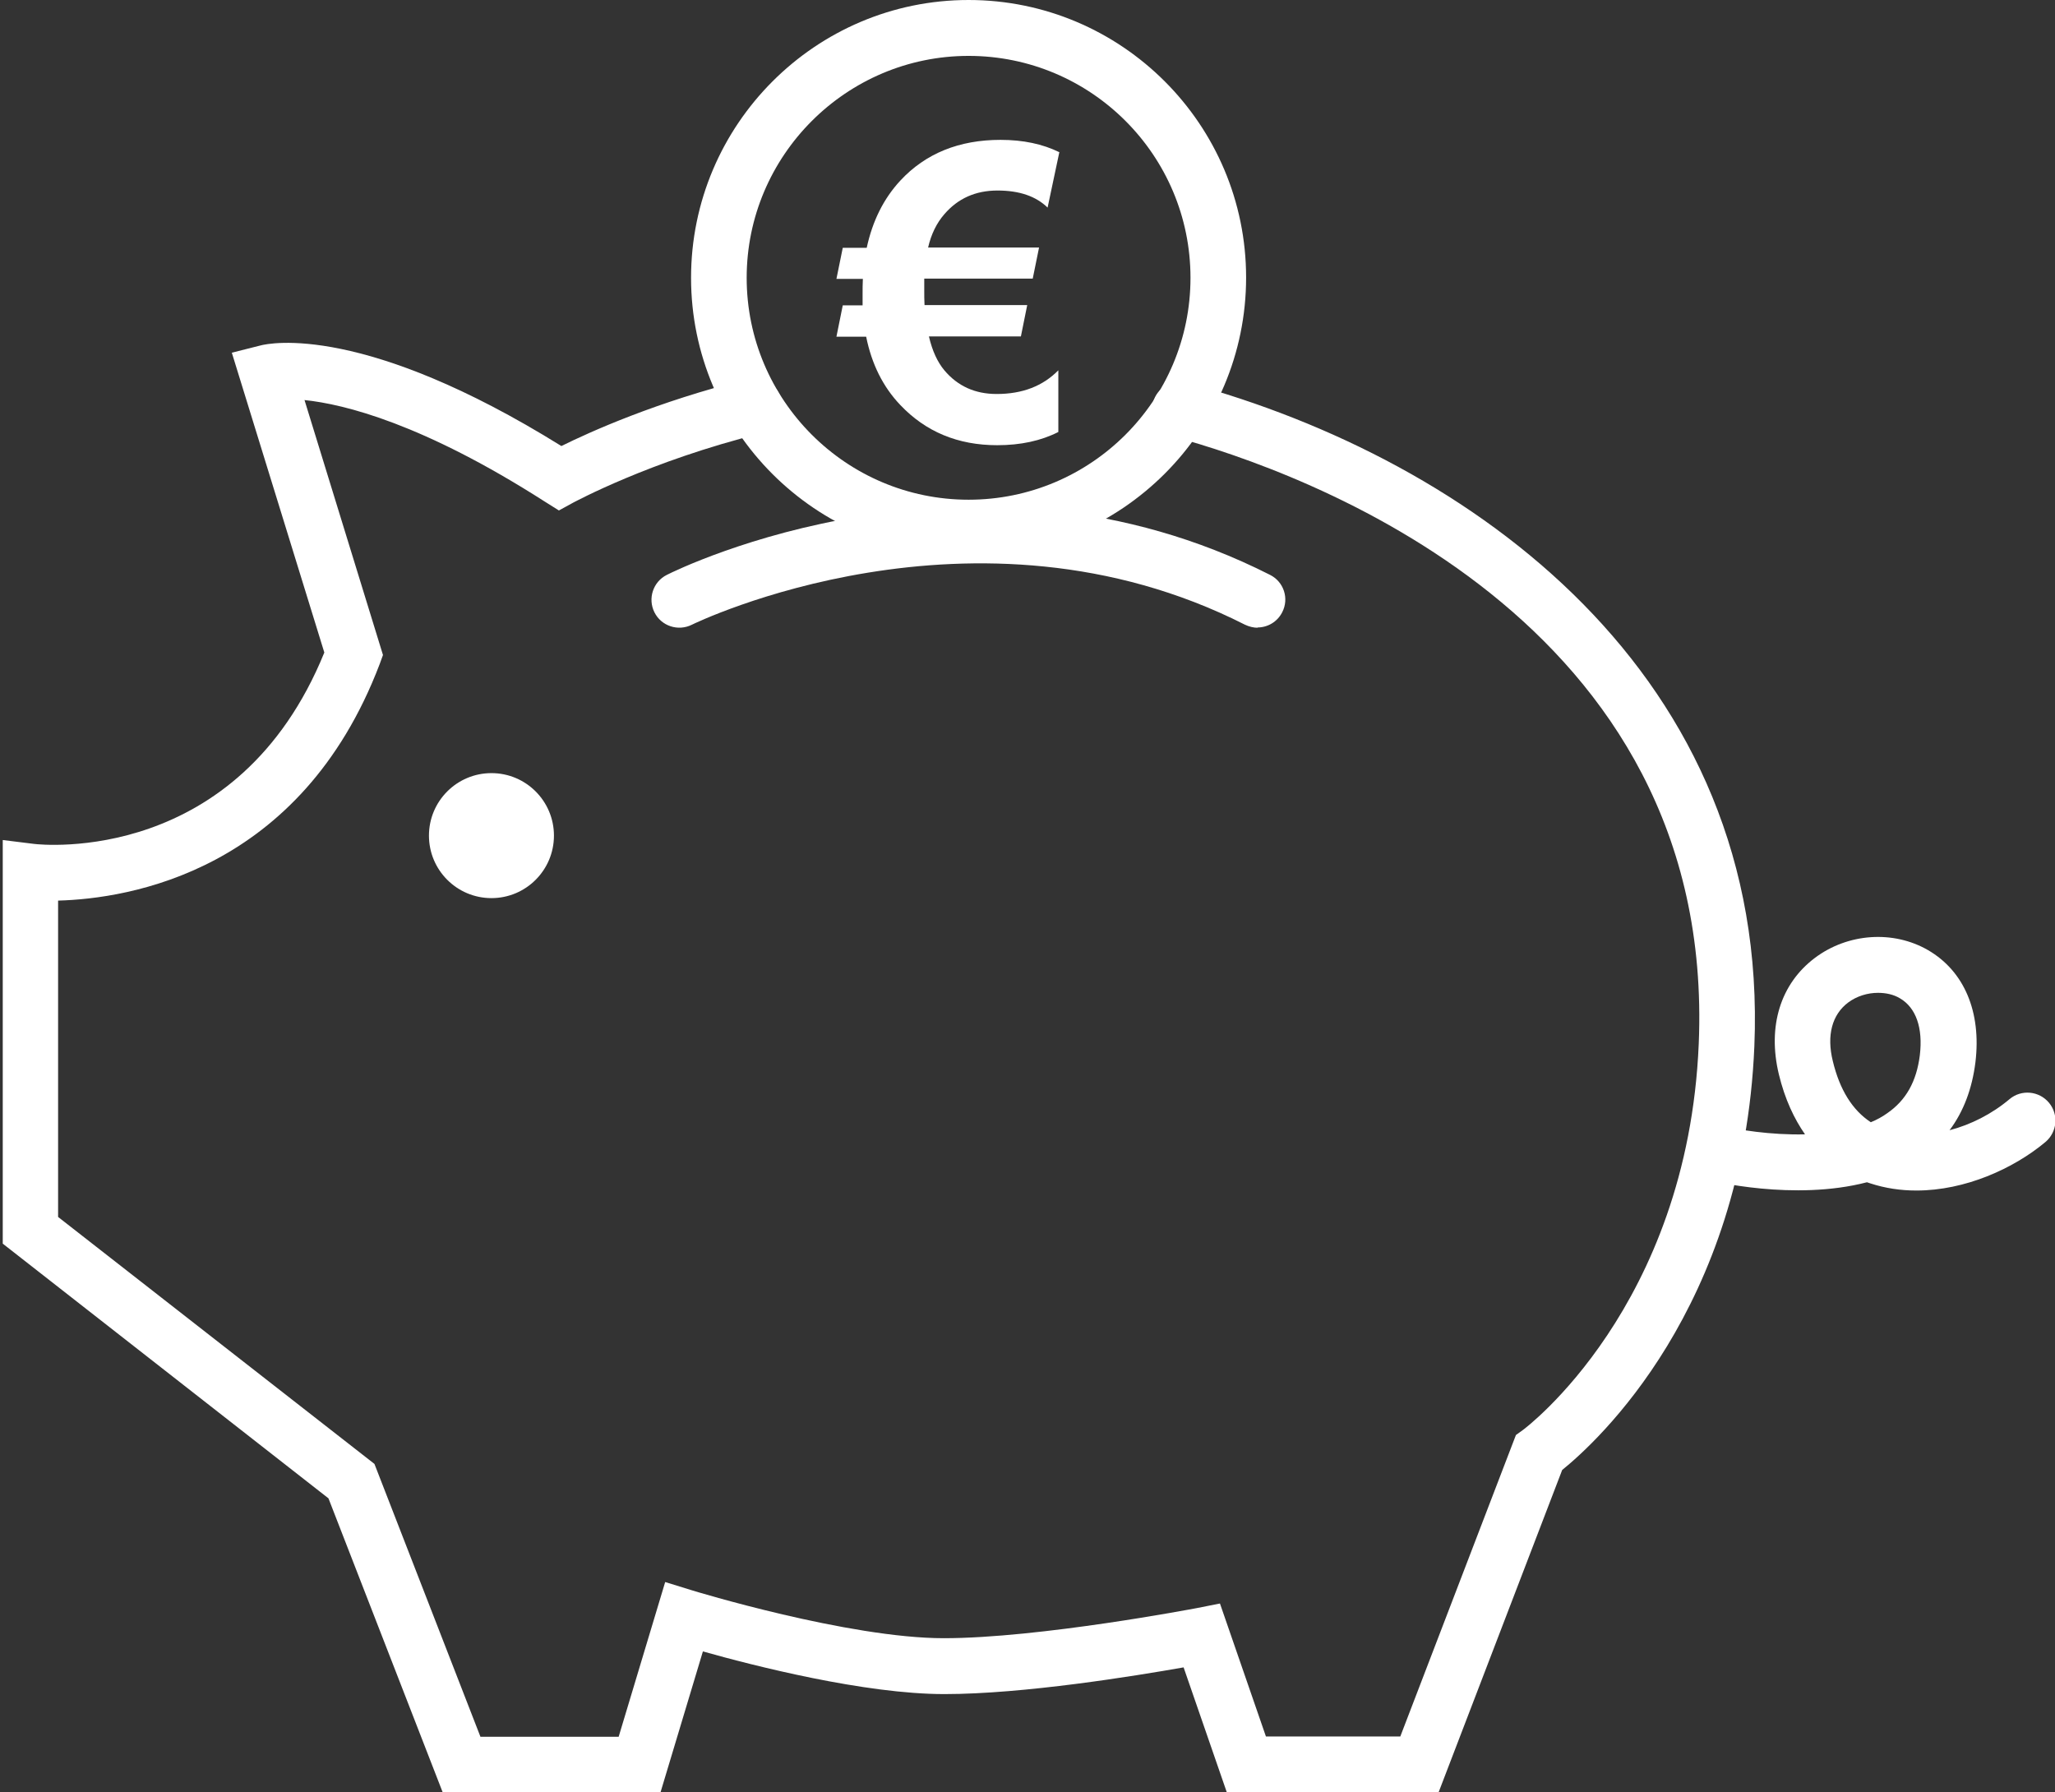
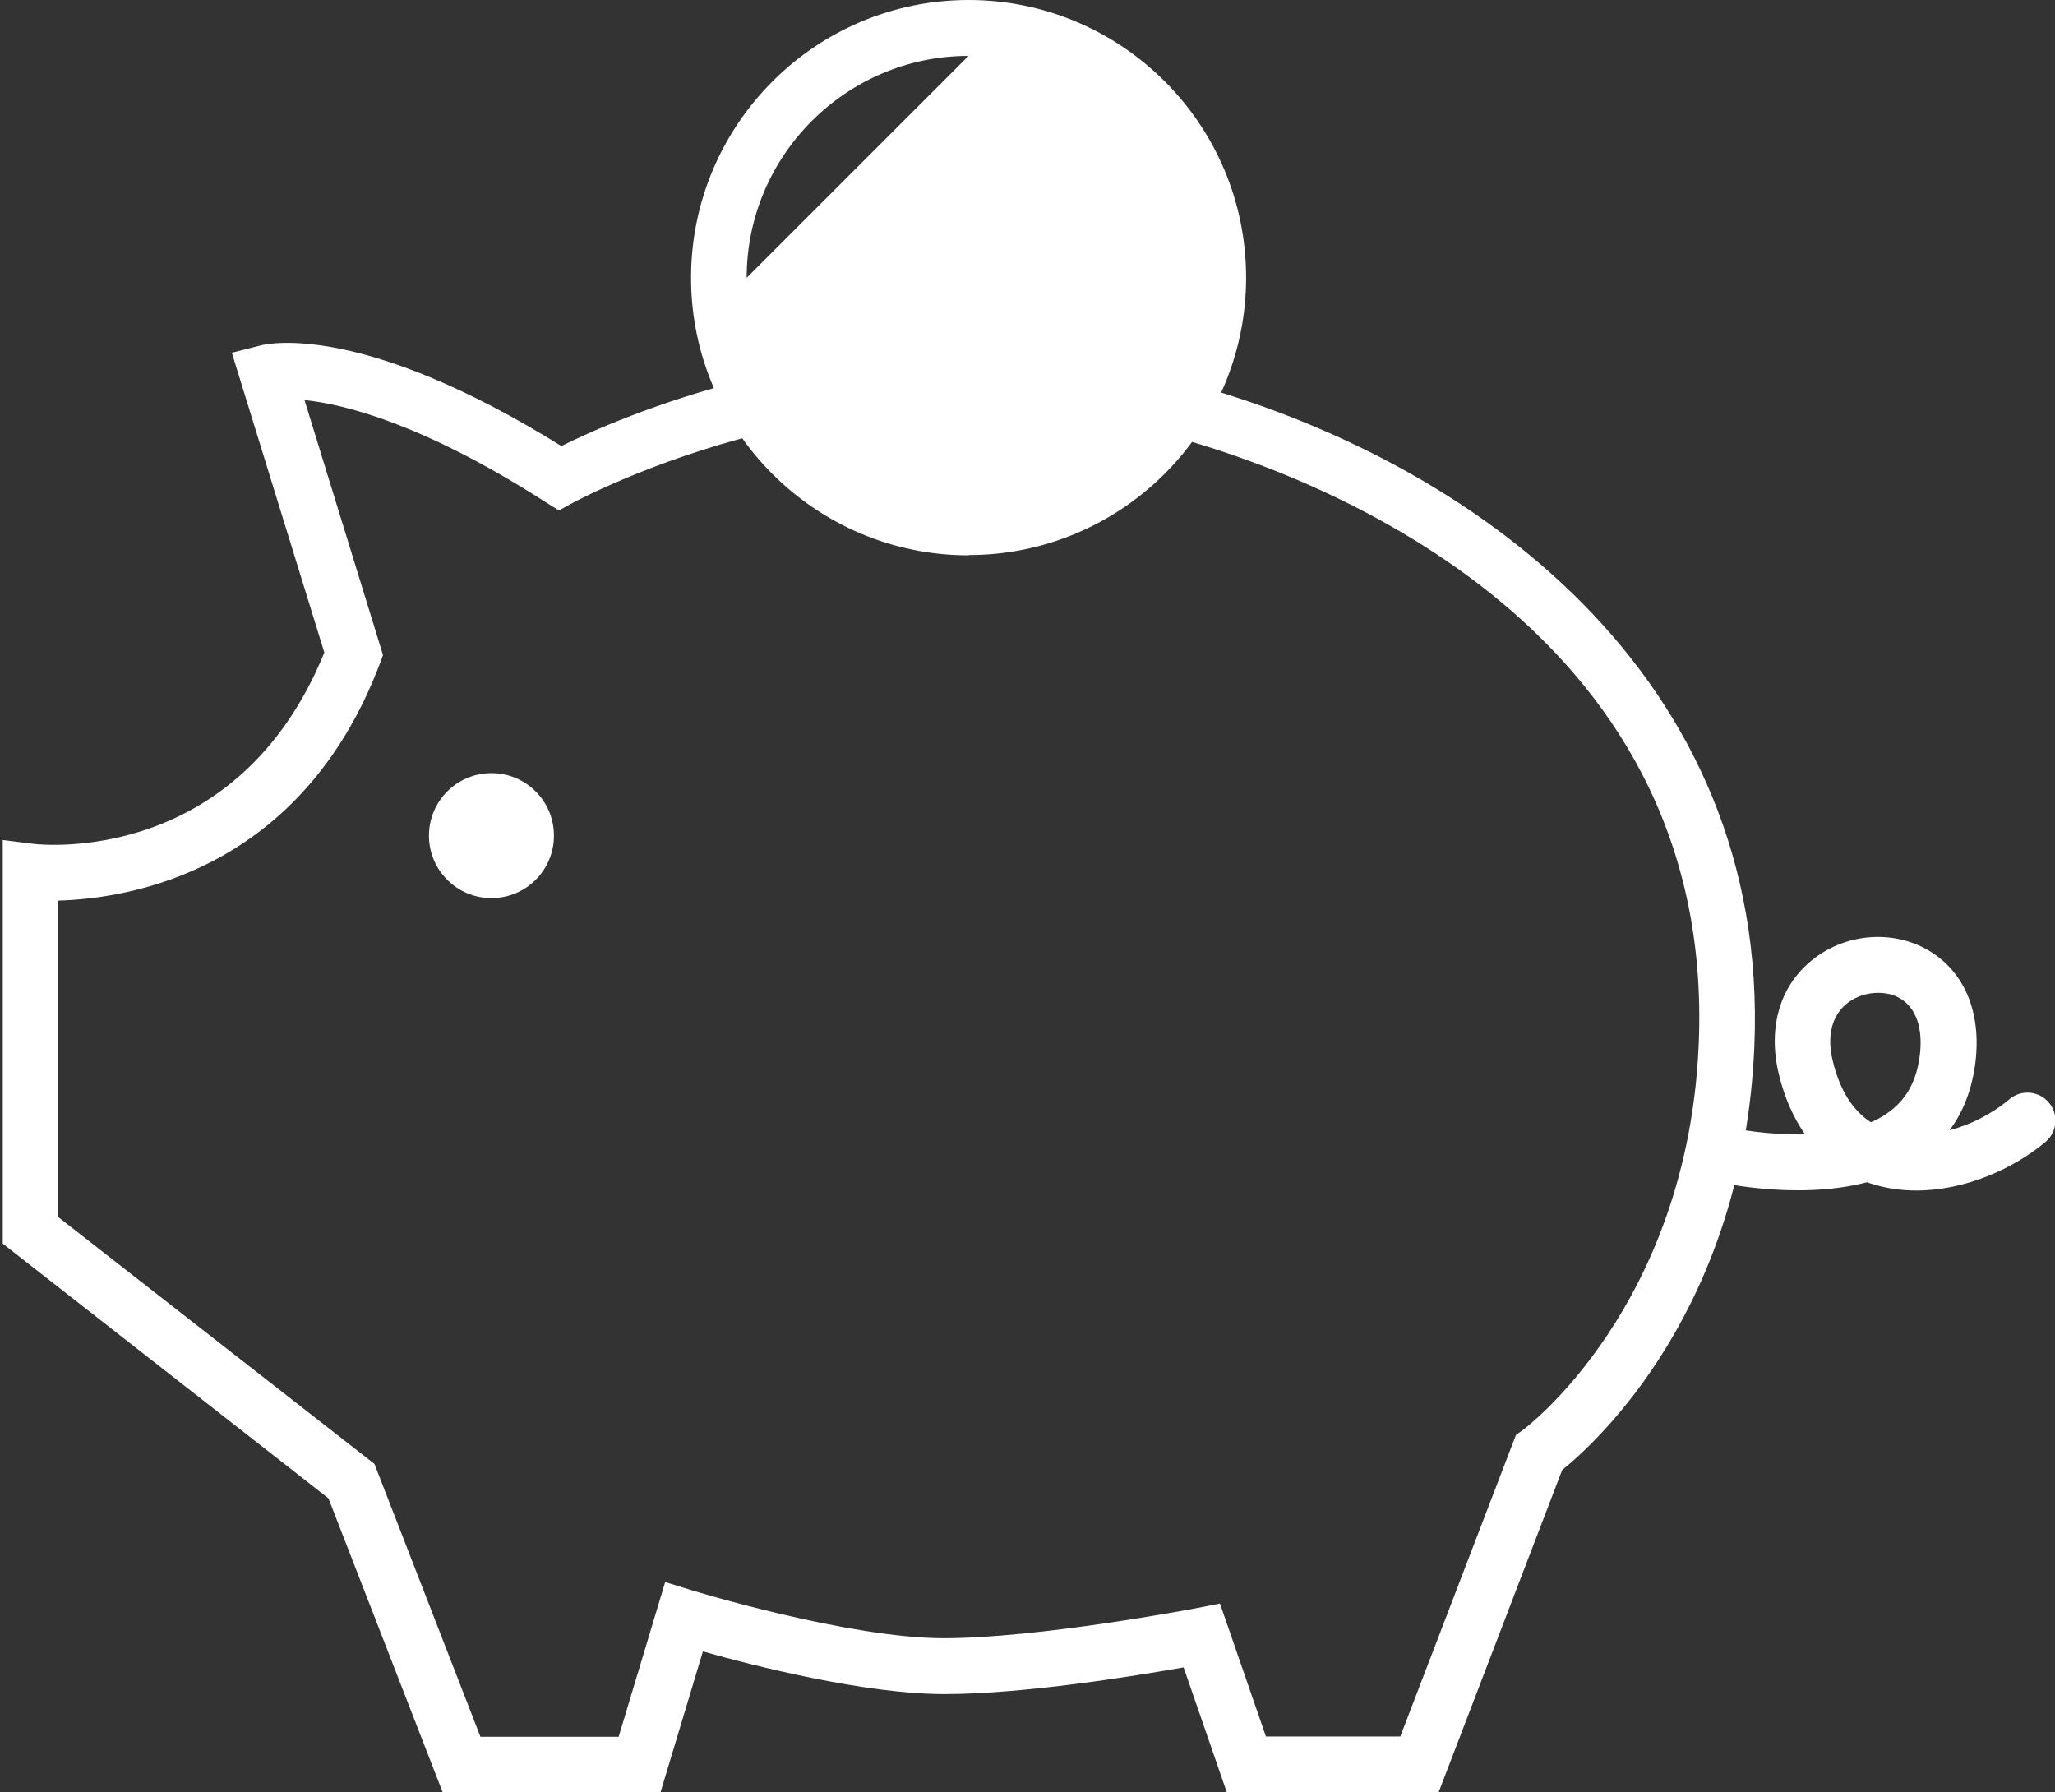
<svg xmlns="http://www.w3.org/2000/svg" id="Calque_1" viewBox="0 0 74.64 65.1">
  <rect x="0" y="0" width="74.64" height="65.1" fill="#333333" stroke="none" />
  <defs>
    <style>.cls-1{fill:#fff;}</style>
  </defs>
  <path class="cls-1" d="M52.28,65.1h-7.72l-1.57-4.54c-1.76,.31-5.8,.97-8.69,.97s-6.93-1.03-8.77-1.55l-1.54,5.12h-7.91l-4.15-10.68L.1,45.17v-14.66l1.13,.14c.3,.04,7.41,.77,10.55-6.95l-3.36-10.89,1.03-.26c.37-.1,3.8-.79,10.94,3.65,1.03-.51,3.46-1.61,6.76-2.43,.54-.14,1.09,.19,1.23,.74,.13,.54-.2,1.09-.74,1.23-4.06,1.01-6.78,2.5-6.81,2.51l-.53,.29-.51-.32c-4.42-2.83-7.28-3.54-8.73-3.69l2.85,9.26-.12,.33c-2.87,7.54-9.11,8.52-11.68,8.59v11.49l11.49,8.97,3.85,9.91h5.02l1.69-5.62,.97,.3c.06,.02,5.69,1.74,9.15,1.74s9.11-1.08,9.17-1.09l.86-.17,1.67,4.83h4.88l4.2-10.95,.25-.18c.06-.04,5.99-4.47,6.39-14.03,.65-15.48-14.46-20.8-19.11-22.06-.54-.15-.86-.7-.71-1.24,.15-.54,.7-.86,1.24-.71,10.33,2.8,21.16,10.61,20.6,24.1-.4,9.54-5.73,14.38-6.98,15.39l-4.49,11.71Z" />
  <path class="cls-1" d="M69.6,43.24c-.56,0-1.12-.08-1.67-.26-.04-.01-.08-.03-.12-.04-2.65,.69-5.65-.05-5.81-.09-.54-.14-.87-.69-.73-1.23,.14-.54,.69-.87,1.23-.74,.59,.15,1.81,.35,3.06,.32-.39-.56-.73-1.27-.95-2.18-.42-1.75,.06-3.29,1.31-4.23,1.2-.9,2.85-1.01,4.11-.28,1.31,.76,1.94,2.24,1.72,4.07-.12,.96-.43,1.79-.94,2.47,.77-.2,1.54-.59,2.18-1.13,.43-.36,1.07-.3,1.43,.13,.36,.43,.3,1.07-.13,1.43-1.16,.97-2.92,1.76-4.68,1.76Zm-1.39-7.18c-.38,0-.77,.12-1.08,.35-.59,.44-.79,1.2-.56,2.13,.25,1.04,.71,1.78,1.38,2.22,.22-.09,.42-.2,.6-.33,.68-.47,1.06-1.15,1.18-2.1,.12-1-.14-1.73-.72-2.07-.23-.14-.51-.2-.8-.2Z" />
-   <path class="cls-1" d="M45.68,22.8c-.15,0-.31-.04-.46-.11-9.84-4.99-19.99-.05-20.09,0-.5,.25-1.11,.05-1.36-.45-.25-.5-.05-1.11,.45-1.36,.45-.23,11.14-5.46,21.91,0,.5,.25,.7,.86,.44,1.36-.18,.35-.53,.55-.9,.55Z" />
  <circle class="cls-1" cx="17.85" cy="30.35" r="2.27" />
  <path class="cls-1" d="M38.48,5.51l-.43,2.03c-.42-.41-1.02-.62-1.82-.62s-1.44,.29-1.93,.86c-.28,.32-.48,.73-.59,1.21h4.03l-.23,1.13h-3.94c0,.11,0,.26,0,.43s0,.35,.01,.53h3.73l-.23,1.14h-3.34c.12,.52,.31,.93,.56,1.23,.49,.58,1.12,.86,1.9,.86,.94,0,1.68-.29,2.24-.86v2.24c-.63,.32-1.37,.48-2.22,.48-1.43,0-2.6-.49-3.52-1.46-.63-.66-1.04-1.49-1.24-2.48h-1.08l.23-1.14h.72c0-.12,0-.24,0-.37,0-.22,0-.42,.01-.59h-.96l.23-1.13h.87c.21-.97,.61-1.78,1.22-2.44,.92-.99,2.14-1.48,3.64-1.48,.82,0,1.53,.15,2.14,.45Z" />
-   <path class="cls-1" d="M35.18,20.17c-5.56,0-10.08-4.52-10.08-10.08S29.62,0,35.18,0s10.08,4.52,10.08,10.08-4.52,10.08-10.08,10.08Zm0-18.14c-4.44,0-8.06,3.62-8.06,8.06s3.61,8.06,8.06,8.06,8.06-3.61,8.06-8.06-3.61-8.06-8.06-8.06Z" />
+   <path class="cls-1" d="M35.18,20.17c-5.56,0-10.08-4.52-10.08-10.08S29.62,0,35.18,0s10.08,4.52,10.08,10.08-4.52,10.08-10.08,10.08Zm0-18.14c-4.44,0-8.06,3.62-8.06,8.06Z" />
</svg>